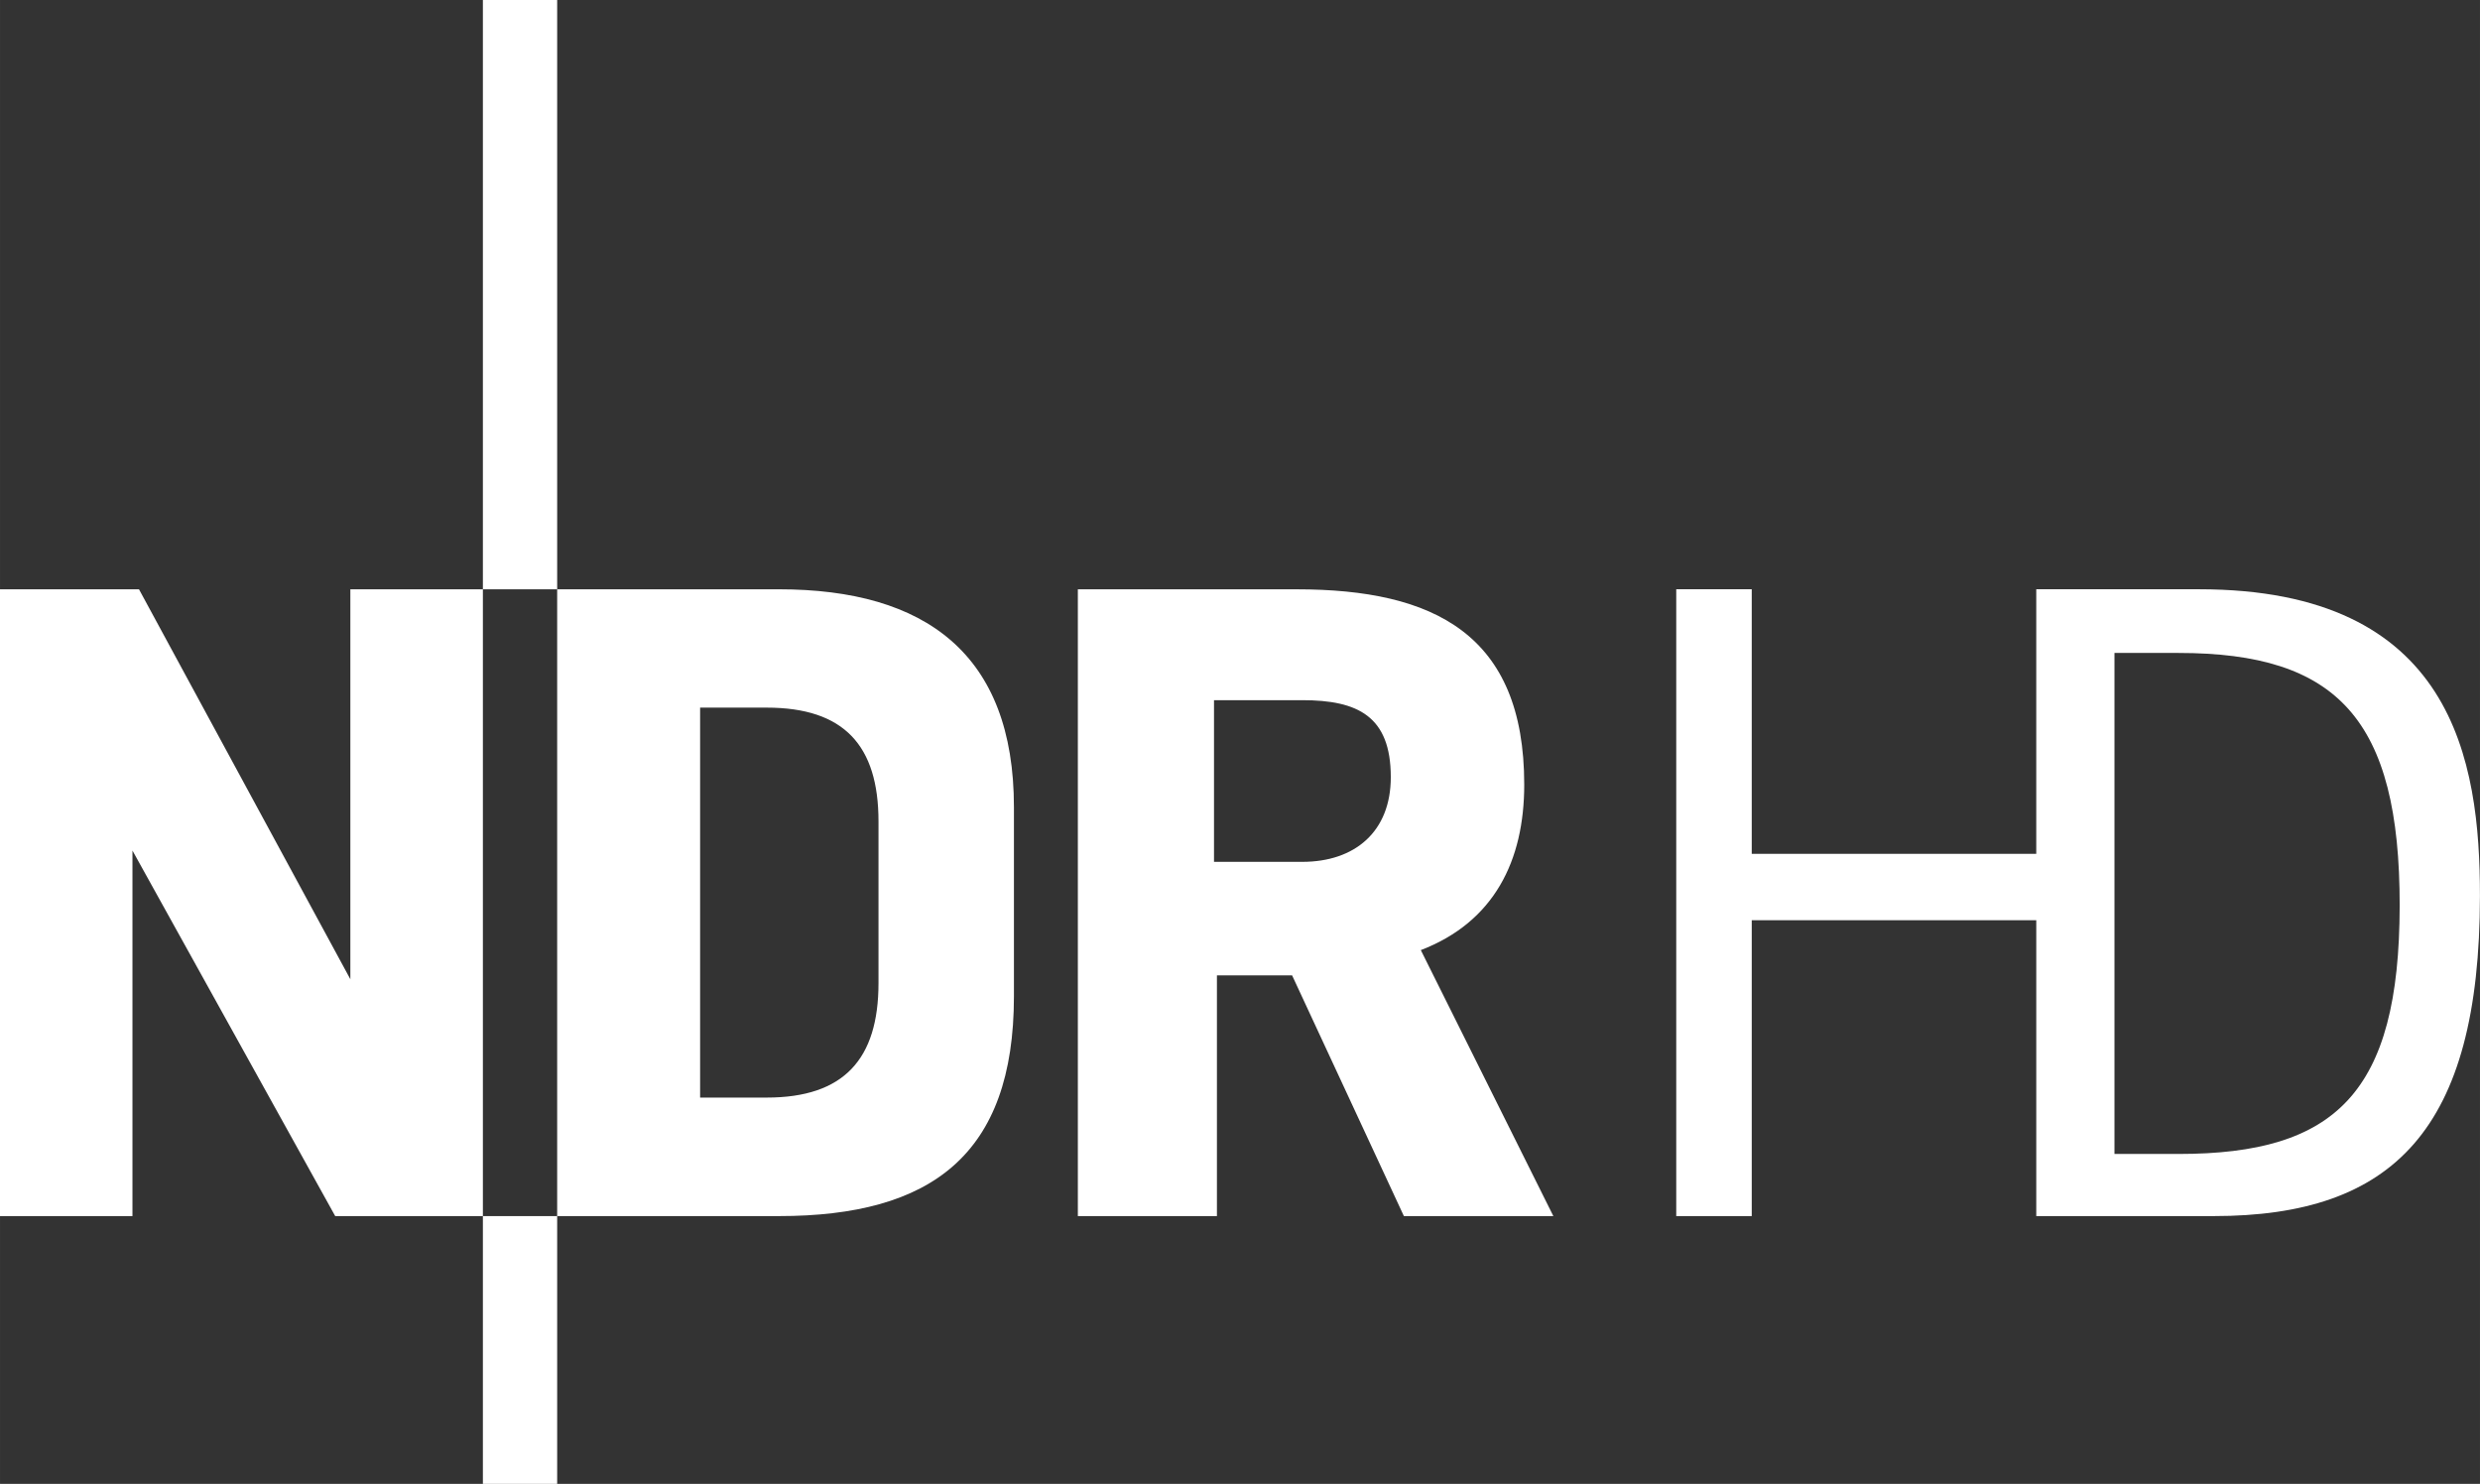
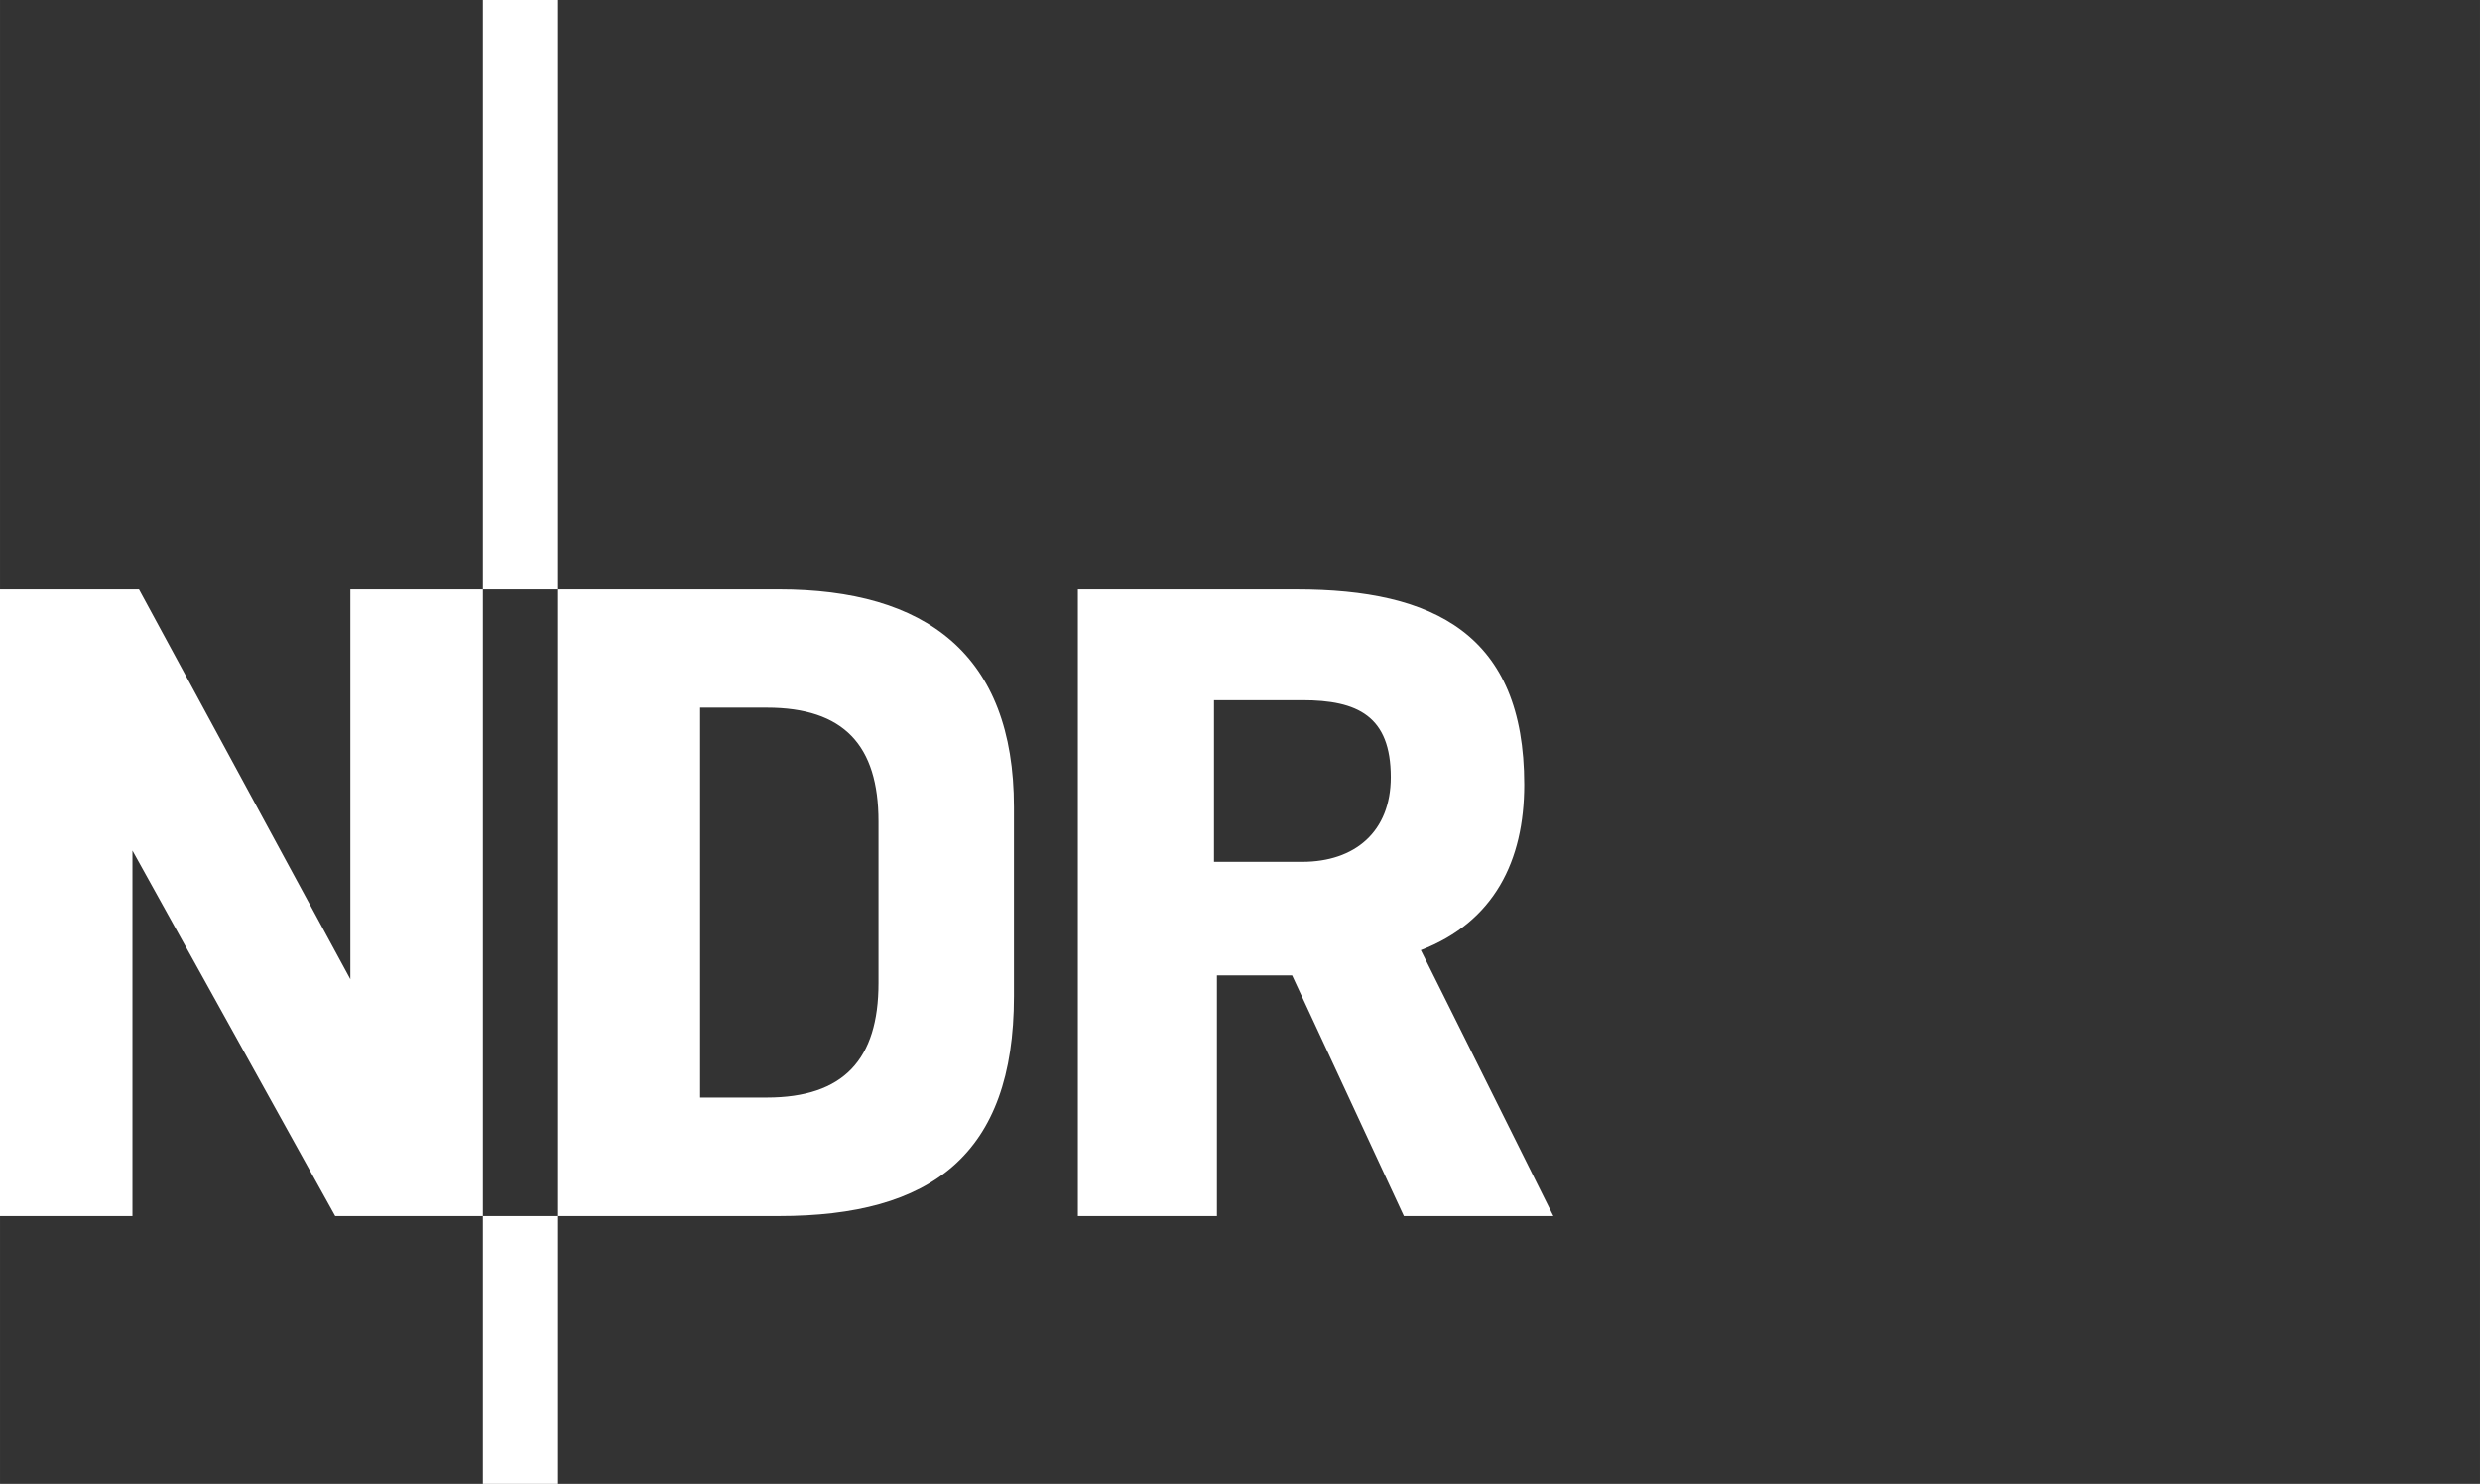
<svg xmlns="http://www.w3.org/2000/svg" width="600" height="359.01" version="1.1" viewBox="0 0 158.75 94.989">
  <rect x="0" y="0" width="158.75" height="94.989" fill="#333333" stroke="none" />
  <g transform="translate(-200.33 -343.69)" fill="#fff">
-     <path d="m307.63 381.41v40.127h4.833v-18.939h18.213v18.939h11.349c11.482 0 17.043-5.508 17.052-20.491 5e-3 -8.679-1.706-19.635-17.981-19.635h-10.42v16.936h-18.213v-16.936zm28.052 4.078h4.107c10.14 0 14.166 4.221 14.15 16.196s-4.109 15.876-14.15 15.876h-4.107z" />
    <path d="m231.24 343.69v37.724h4.755v-37.724zm4.755 37.724v40.123h14.193c9.749 0 15.046-3.911 15.046-14.078v-12.098c0-9.803-5.662-13.948-15.046-13.948zm0 40.123h-4.755v17.142h4.755zm-4.755 0v-40.123h-8.484v24.961l-13.529-24.961h-8.903v40.123h8.484v-23.4l12.979 23.4zm38.085-40.123v40.123h8.903v-15.408h4.813l7.155 15.408h9.568l-8.484-17.026c4.694-1.806 6.62-5.72 6.62-10.595 0-9.626-5.783-12.502-14.569-12.502zm8.716 7.097h5.651c3.548 0 5.666 1.021 5.666 4.929 0 3.49-2.299 5.42-5.666 5.42h-5.651zm-32.896 0.477h4.264c4.936 0 7.155 2.41 7.155 7.285v10.349c0 4.874-2.219 7.328-7.155 7.328h-4.264z" fill-rule="evenodd" />
  </g>
</svg>